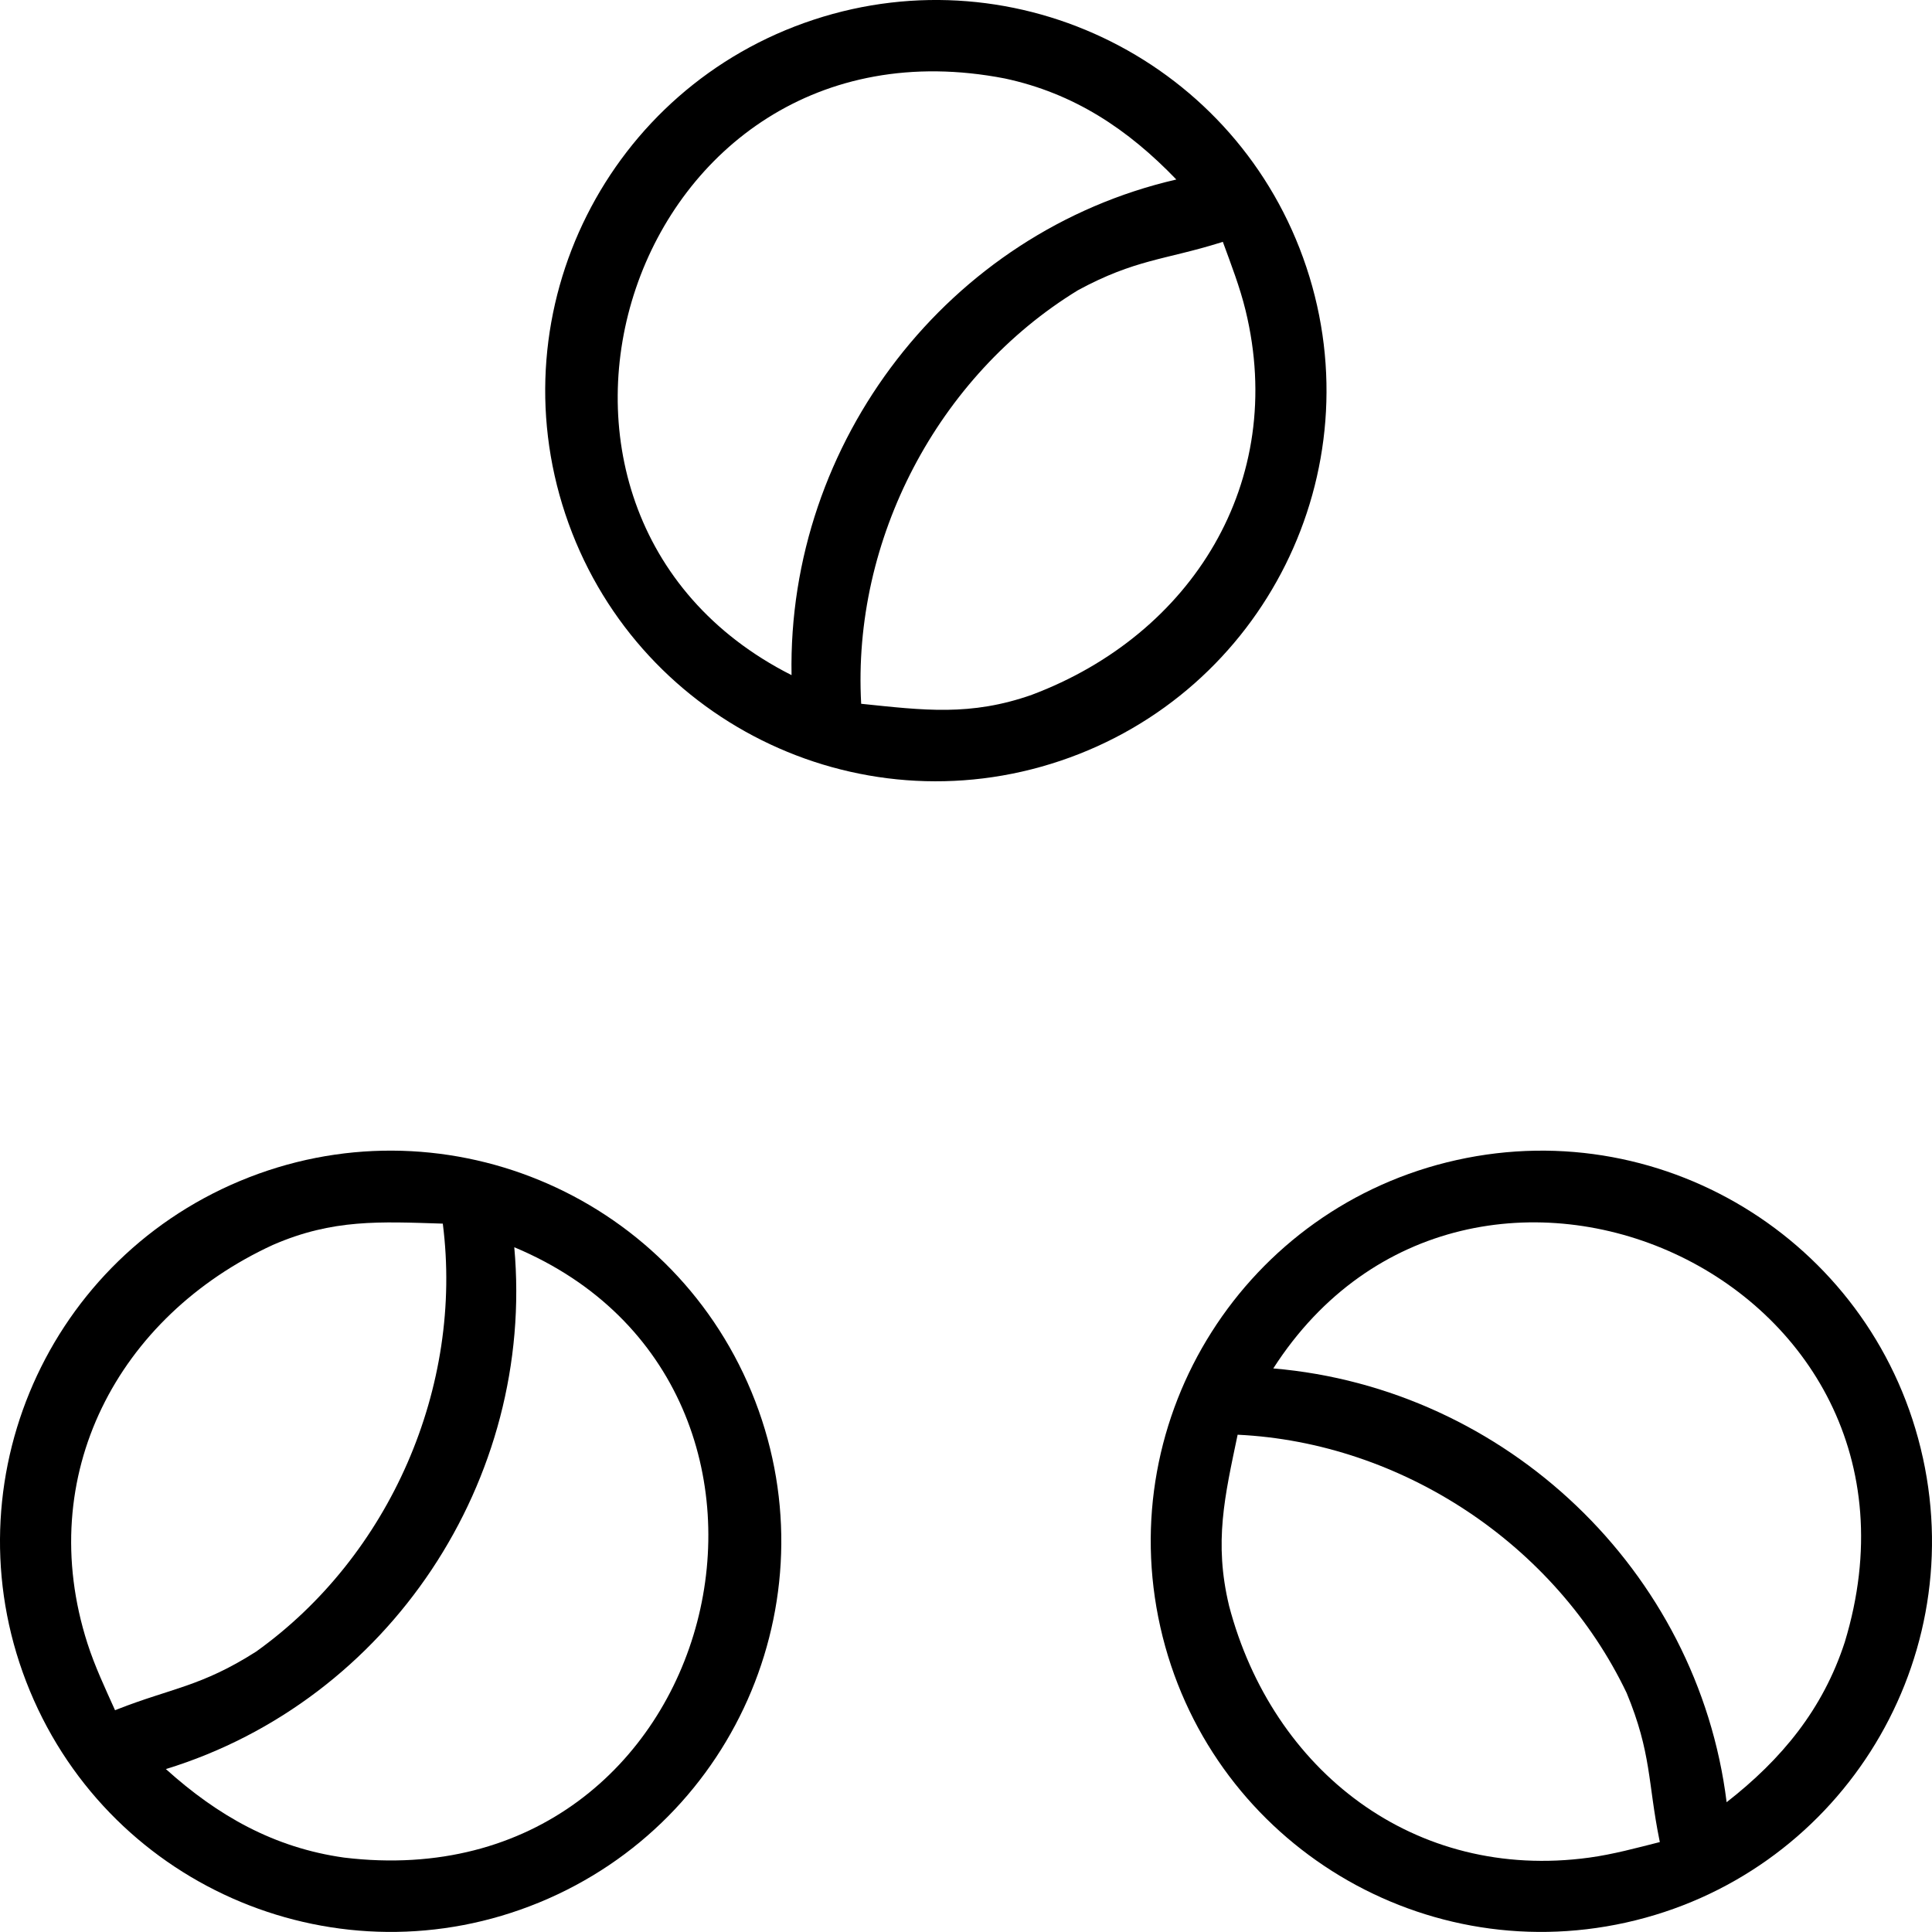
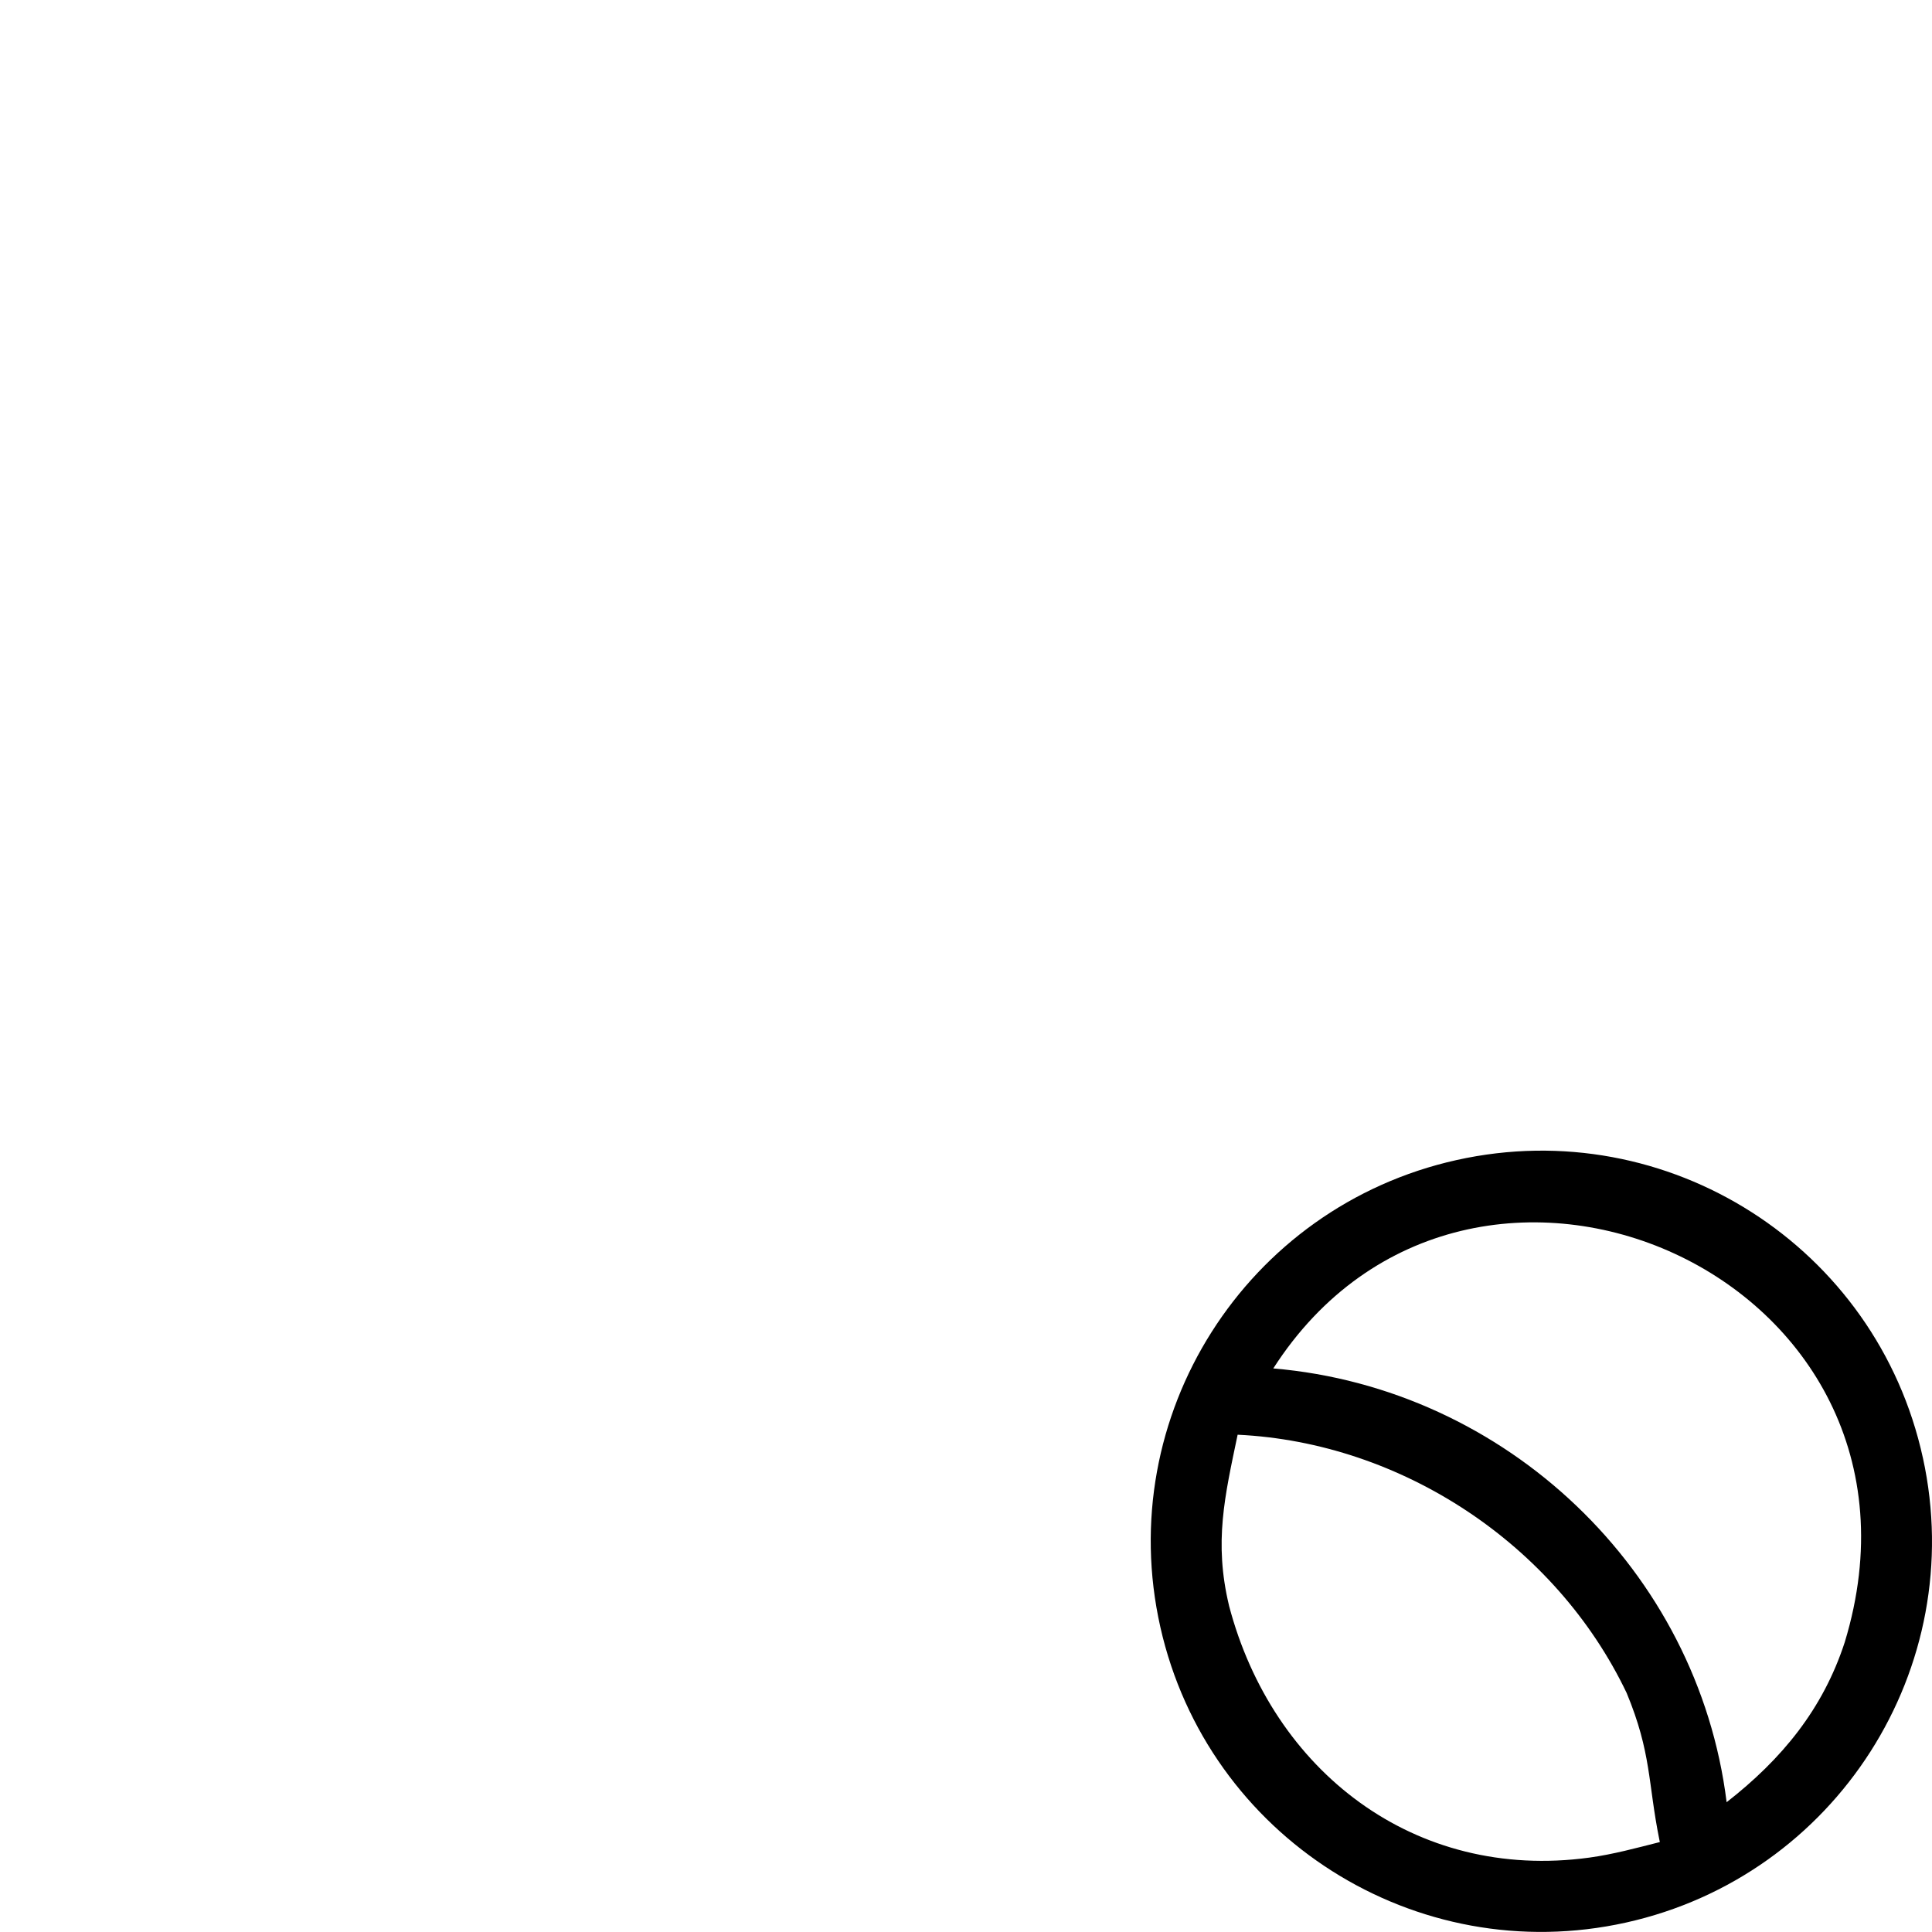
<svg xmlns="http://www.w3.org/2000/svg" id="Layer_2" data-name="Layer 2" viewBox="0 0 1024.08 1024.05">
  <defs>
    <style>
      .cls-1 {
        fill: #000;
        stroke-width: 0px;
      }
    </style>
  </defs>
  <g id="Layer_1-2" data-name="Layer 1">
-     <path class="cls-1" d="M431.25,10.46c108.34-35.72,225.16,22.94,261.22,131.17,36.06,108.23-22.24,225.23-130.35,261.63-108.6,36.56-226.24-22.05-262.46-130.76-36.22-108.71,22.76-226.17,131.59-262.04ZM547.03,368.25c84.75-31.89,135.35-112.83,113.2-203.71-3.01-12.37-7.68-24.41-12.05-36.35l-1.28.41c-29.36,9.17-45.16,8.81-75.48,25.22-74.42,45.5-119.79,132.24-114.94,219.23,33.1,3.42,57.9,6.71,90.56-4.79ZM419.57,357.86c-2.28-123.71,83.27-234.87,203.96-262.71-25.64-26.65-54.22-45.7-90.88-53.55C333.59,2.95,247.91,271.14,419.57,357.86Z" />
-     <path class="cls-1" d="M285.76,1008.45c-105.52,43.36-226.23-6.8-269.92-112.18-43.7-105.38,6.09-226.25,111.33-270.27,105.71-44.22,227.23,5.83,271.13,111.68,43.89,105.85-6.55,227.22-112.53,270.77ZM144.72,659.85c-82.26,37.86-126.94,122.21-98.36,211.28,3.89,12.12,9.41,23.8,14.62,35.4l1.25-.5c28.63-11.25,44.42-12.01,73.49-30.55,70.98-50.7,110.04-140.46,98.99-226.88-33.26-1.04-58.23-2.55-89.98,11.25ZM272.6,661.11c11.11,123.23-66.28,240.22-184.67,276.61,27.48,24.75,57.34,41.71,94.47,46.92,201.31,24.33,267.62-249.3,90.2-323.53Z" />
    <path class="cls-1" d="M1019.26,772.76c24.37,111.45-46.02,221.6-157.39,246.32-111.37,24.72-221.74-45.32-246.81-156.61-25.18-111.78,45.24-222.76,157.1-247.59,111.87-24.83,222.62,45.94,247.09,157.88ZM651.45,851.07c22.99,87.59,98.29,146.25,190.97,133.58,12.61-1.72,25.07-5.13,37.4-8.24l-.27-1.32c-6.1-30.15-4.11-45.83-17.31-77.68-37.59-78.71-119.2-132.78-206.22-136.92-6.81,32.57-12.63,56.9-4.56,90.57ZM674.92,725.35c123.29,10.48,225.05,107.03,240.3,229.94,29.15-22.76,51.04-49.22,62.63-84.88,58.94-194.02-198.99-306.87-302.93-145.06Z" />
  </g>
</svg>